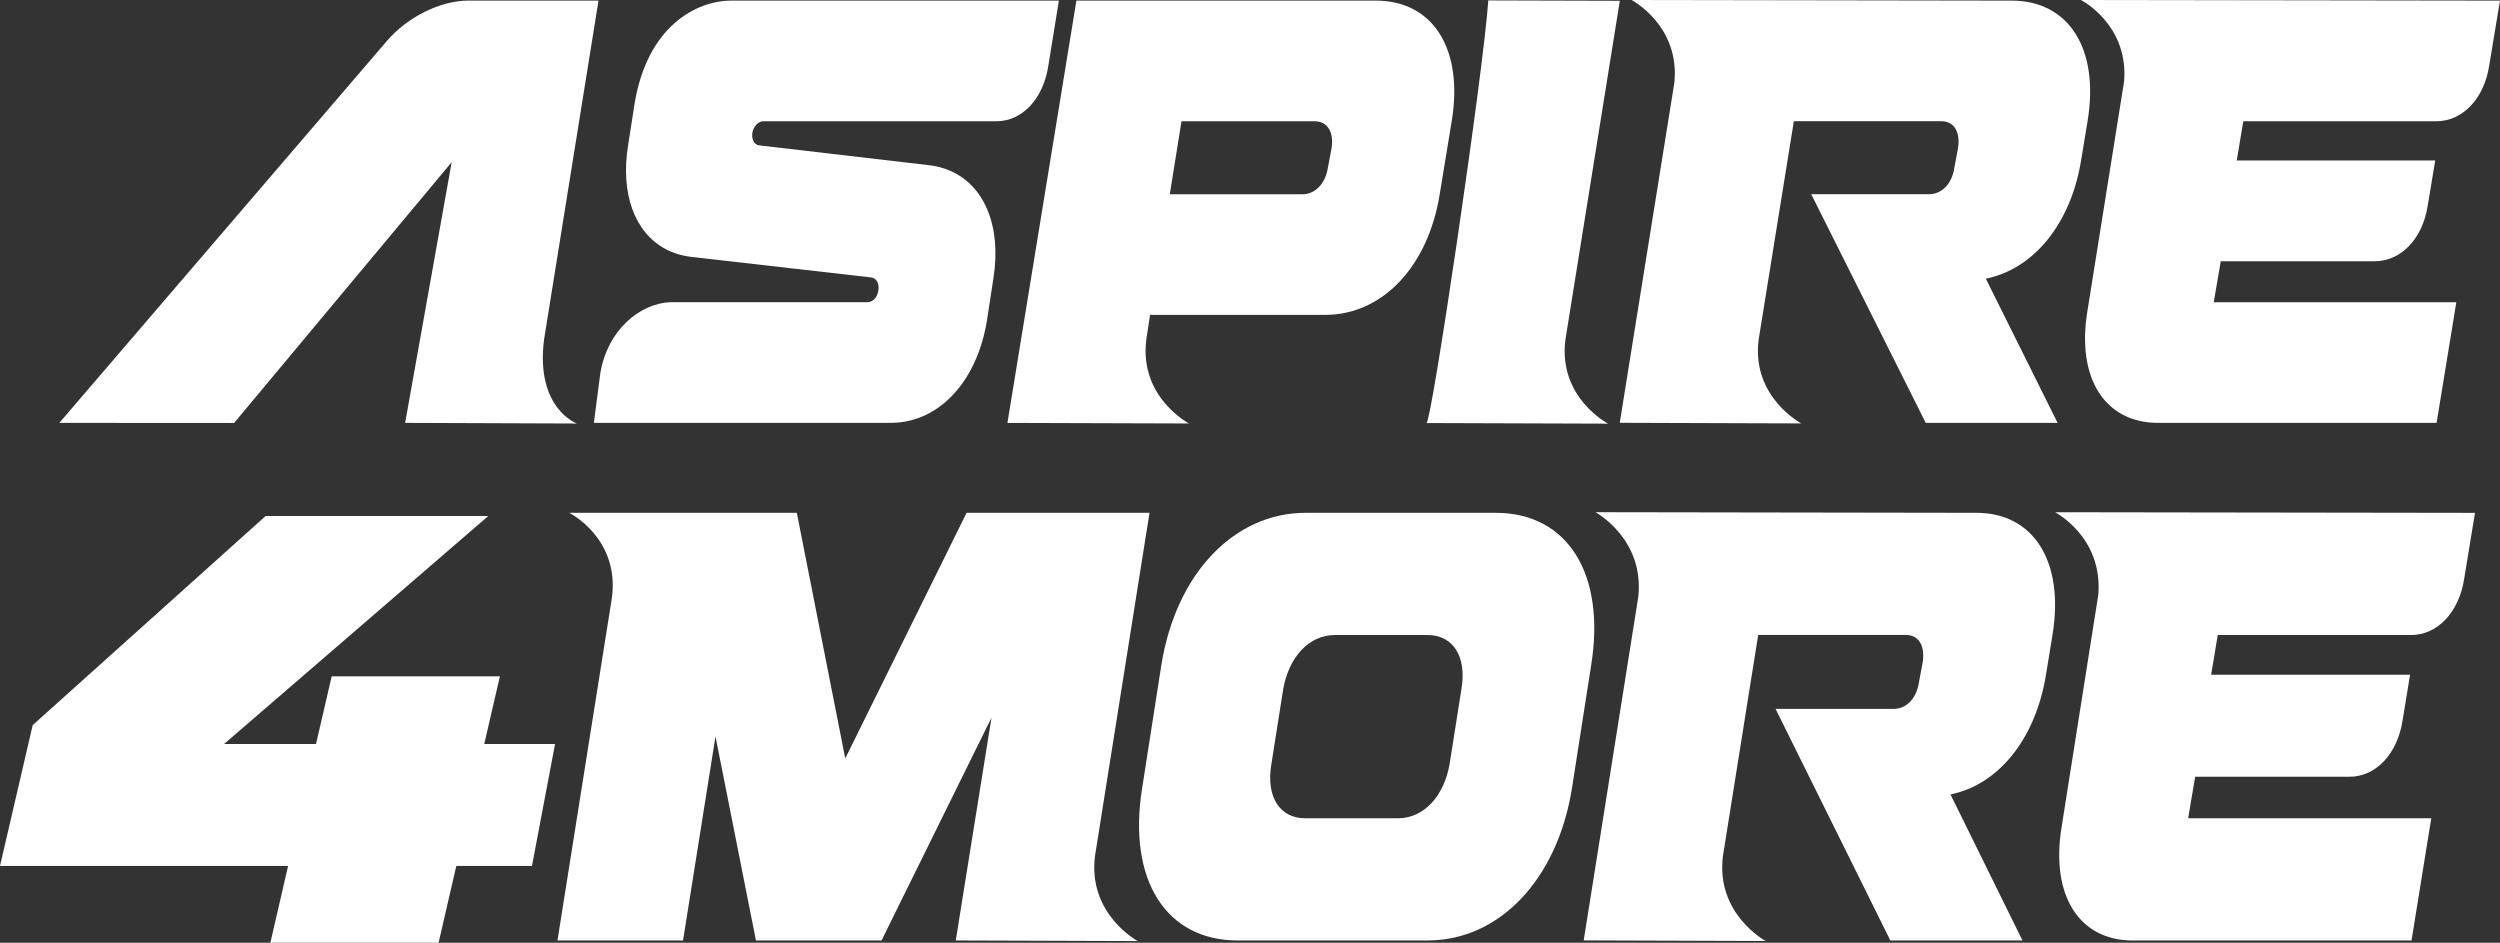
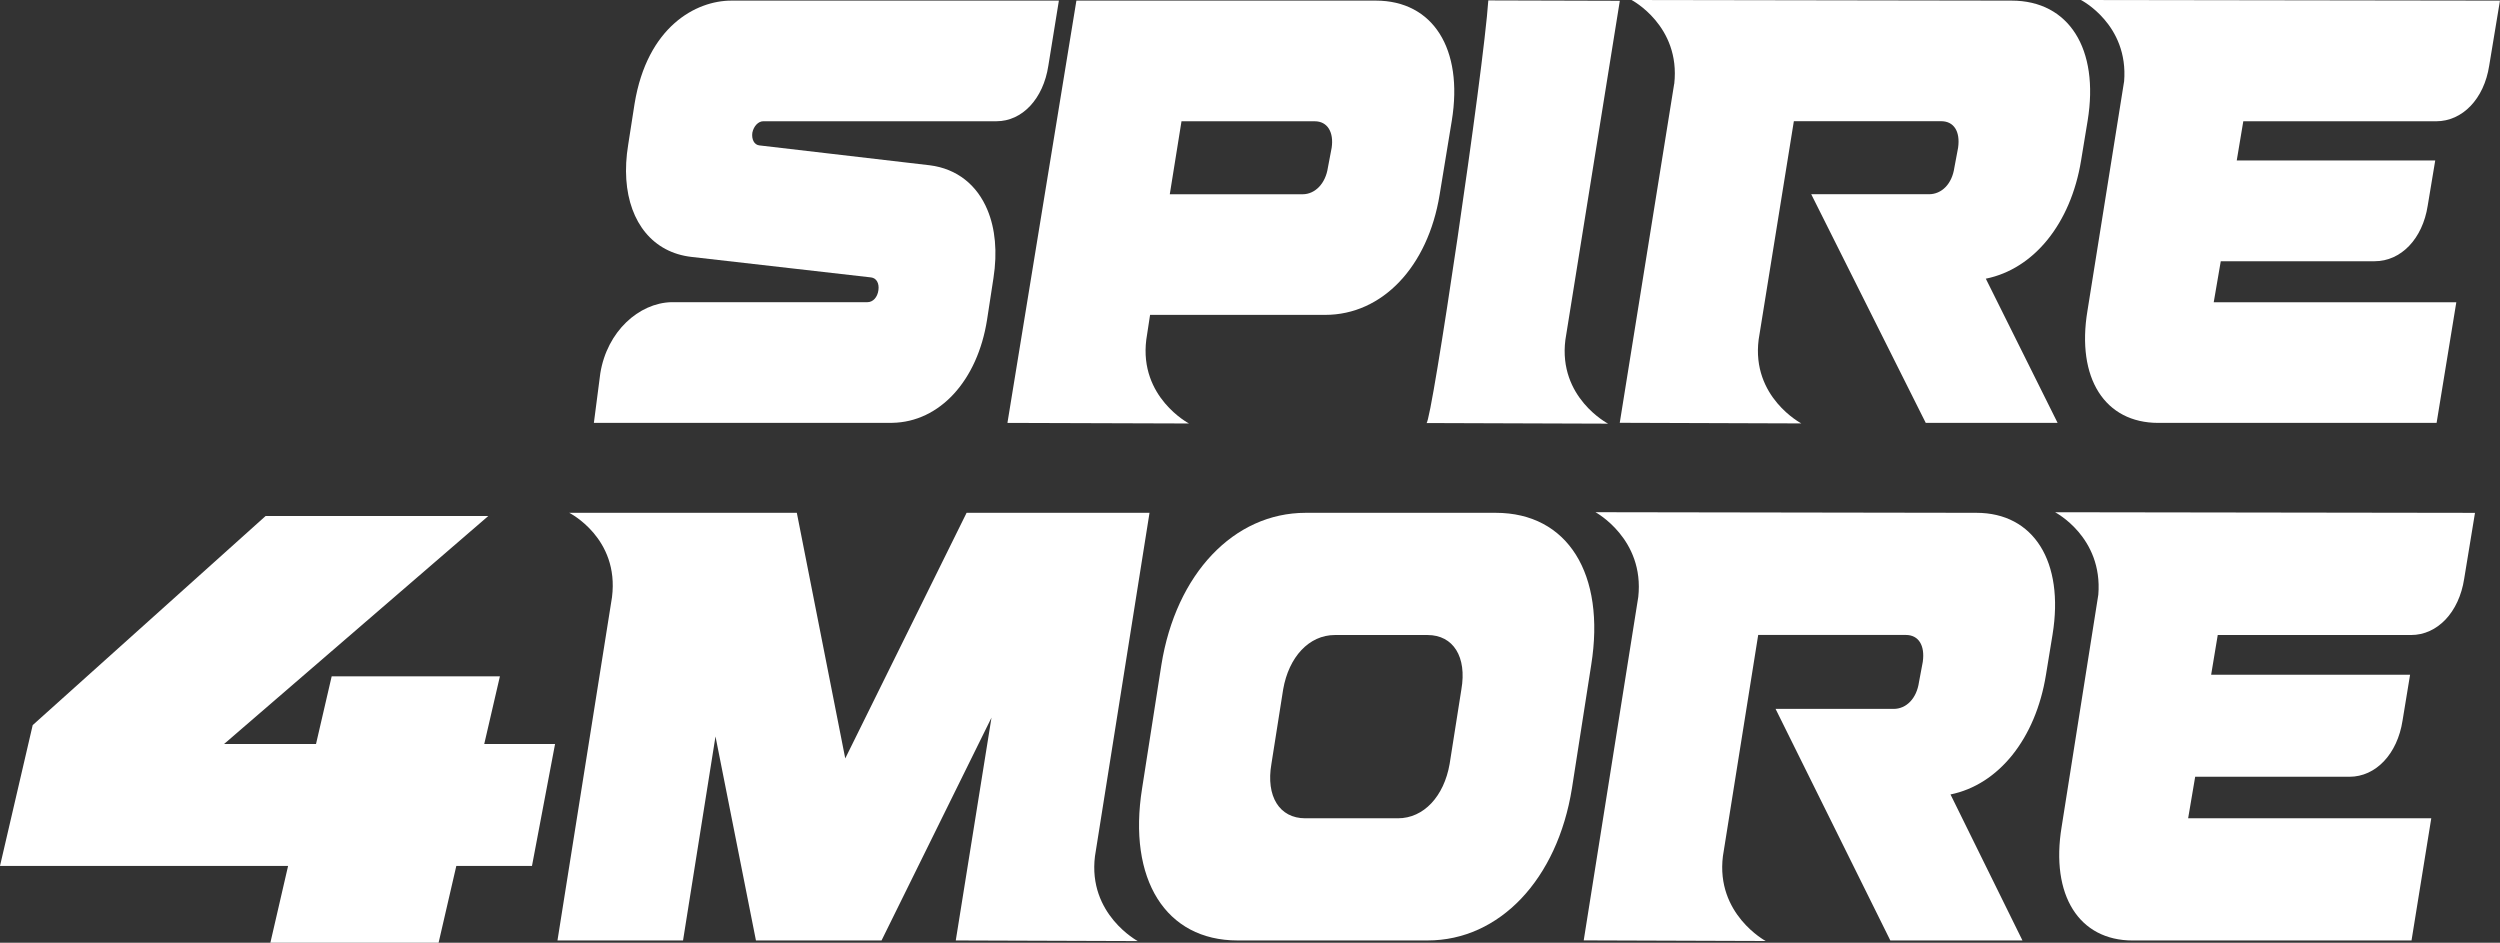
<svg xmlns="http://www.w3.org/2000/svg" id="Layer_1" viewBox="0 0 727.89 274.48">
  <rect x="0" y="0" width="727.89" height="274.48" fill="#333333" stroke="none" />
  <defs>
    <style>
      .cls-1 {
        fill: #fff;
      }
    </style>
  </defs>
  <g>
-     <path class="cls-1" d="M174.26.17h-37.85c-8.2,0-17.76,4.75-23.78,11.77L17.28,123.12l50.88.03,63.34-75.92-.08.48-13.46,75.41,50,.19s-12.1-4.37-9.56-24.42L174.26.17Z" />
    <path class="cls-1" d="M400.56.18h-87.16l-20.08,122.95,52.86.17s-14.55-7.61-12.43-24.42l1.1-7.2h50.97c16.67,0,29.92-14.05,33.33-34.95l3.55-21.6c3.41-20.9-5.47-34.95-22.13-34.95ZM387.72,43.03l-1.1,5.8c-.68,4.57-3.69,7.73-7.37,7.73h-38.66l3.41-21.25h38.8c3.69,0,5.6,3.16,4.92,7.73Z" />
    <path class="cls-1" d="M308.3.18l-3.07,18.96c-1.47,9.66-7.62,16.16-15.09,16.16h-67.88c-1.47,0-2.81,1.4-3.21,3.33-.27,1.94.54,3.52,2.01,3.7l49.64,5.79c7.96,1,13.8,5.76,16.81,13.02,2.25,5.4,2.93,12.18,1.74,19.83l-1.86,12.11c-2.78,17.74-13.78,29.79-27.59,30.03-.17,0-86.89.01-86.89.01l1.87-14.41c1.97-12.27,11.27-20.47,20.66-20.73.18,0,57.12,0,57.12,0,1.59,0,2.93-1.4,3.2-3.52.27-1.93-.54-3.5-2.14-3.69l-52.3-5.97c-2.78-.32-5.31-1.1-7.54-2.29-8.92-4.75-13.23-16.05-10.88-30.37l1.86-11.94C188.46,7.67,202.71.18,212.92.18h95.37Z" />
    <path class="cls-1" d="M468.2,123.35l-52.87-.18c1.47,0,16.63-102.59,18-123.05l38.29.11-15.85,98.71c-2.13,16.84,12.43,24.41,12.43,24.41Z" />
    <path class="cls-1" d="M487.47,24.41C489.35,7.47,475.04,0,475.04,0l110.66.18c16.67,0,25.55,14.05,22.13,34.95l-1.91,11.59c-3.01,18.44-13.8,31.61-27.74,34.42l20.9,41.98h-38.39l-33.34-66.57h34.29c3.69,0,6.7-2.99,7.38-7.73l1.09-5.8c.68-4.74-1.23-7.73-4.92-7.73h-42.9l-10.25,63.58c-2.13,16.79,12.43,24.41,12.43,24.41l-52.87-.18,15.85-98.71Z" />
    <path class="cls-1" d="M618.45,23.71C619.8,7.09,605.88,0,605.88,0l122,.18-3.14,18.97c-1.5,9.66-7.79,16.16-15.44,16.16h-56.15l-1.91,11.42h57.79l-2.19,13.17c-1.5,9.66-7.79,16.16-15.44,16.16h-44.81l-2.05,11.94h70.63l-5.74,35.13h-81.02c-15.57,0-23.91-13-20.63-32.67l10.66-66.74Z" />
  </g>
  <path class="cls-1" d="M288.7,208.9l-32.04,64.93h-36.56l-11.78-59.41-9.45,59.41h-36.56l15.88-99.97c2.17-17.26-12.46-24.55-12.46-24.55h66.27l14.1,71.51,35.33-71.51h53.26l-15.88,99.97c-2.12,16.91,12.46,24.73,12.46,24.72l-52.99-.18,10.41-64.93Z" />
  <path class="cls-1" d="M332.53,229.53l5.61-35.93c4.24-26.5,21.09-44.29,42.03-44.29h55.32c20.95,0,32.04,17.79,27.8,44.29l-5.61,35.93c-4.24,26.5-21.09,44.29-42.03,44.29h-55.32c-20.95,0-32.04-17.79-27.8-44.29ZM370.18,222.42c-1.64,9.43,2.33,15.83,9.86,15.83h26.97c7.53,0,13.42-6.4,15.06-15.83l3.42-21.7c1.64-9.43-2.33-15.83-9.86-15.83h-26.97c-7.53,0-13.42,6.4-15.06,15.83l-3.42,21.7Z" />
  <path class="cls-1" d="M476.99,173.86c1.87-16.99-12.46-24.73-12.46-24.73l110.91.18c16.71,0,25.61,14.23,22.18,35.4l-1.92,11.74c-3.01,18.68-13.83,32.02-27.8,34.86l20.95,42.51h-38.47l-33.41-67.42h34.37c3.7,0,6.71-3.02,7.39-7.83l1.1-5.87c.68-4.8-1.23-7.83-4.93-7.83h-42.99l-10.27,64.39c-2.12,16.91,12.46,24.73,12.46,24.72l-52.99-.18,15.88-99.97Z" />
  <path class="cls-1" d="M610.94,173.15c1.35-16.83-12.6-24.01-12.6-24.01l122.27.18-3.15,19.21c-1.51,9.78-7.8,16.36-15.47,16.36h-56.28l-1.92,11.56h57.92l-2.19,13.34c-1.51,9.78-7.8,16.37-15.47,16.37h-44.91l-2.05,12.09h70.79l-5.75,35.58h-81.19c-15.61,0-23.96-13.16-20.68-33.09l10.68-67.59Z" />
  <path class="cls-1" d="M78.72,274.48l5.16-22.36H0l9.52-41,67.81-60.88h64.84l-76.93,66.38h26.77l4.56-19.7h48.98l-4.56,19.7h20.62l-6.72,35.5h-22.03l-5.16,22.36h-48.98Z" />
</svg>